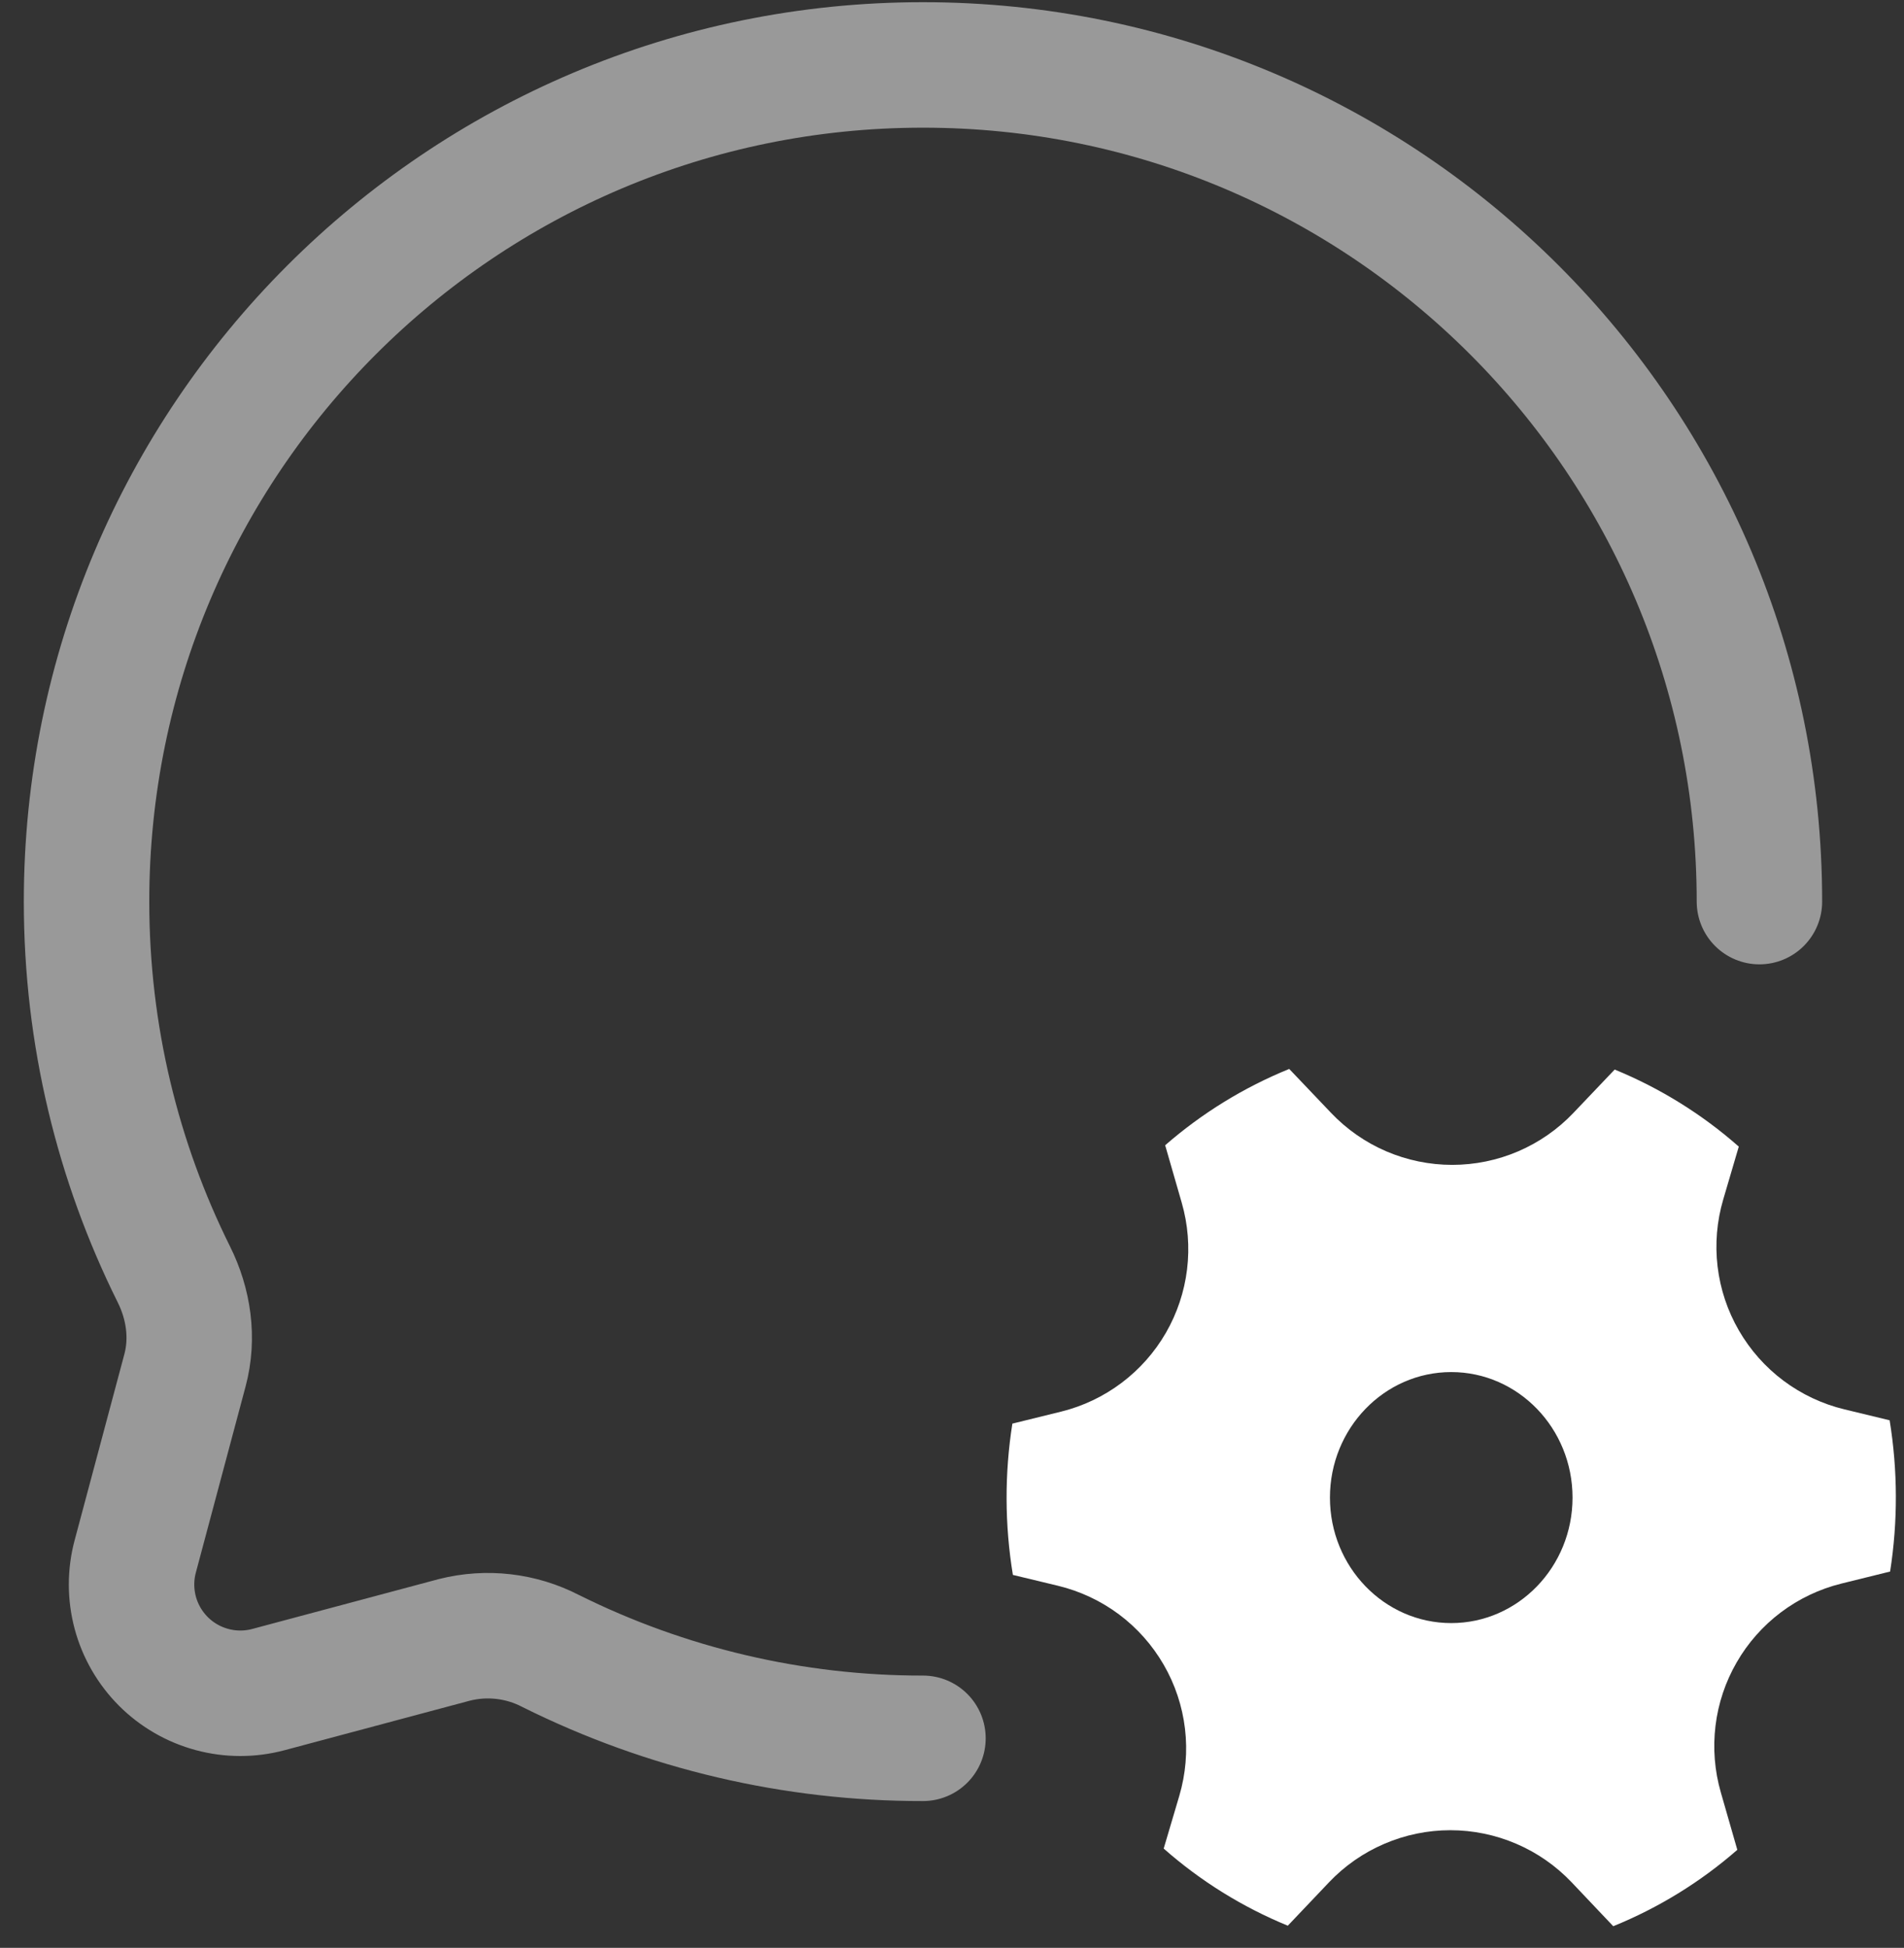
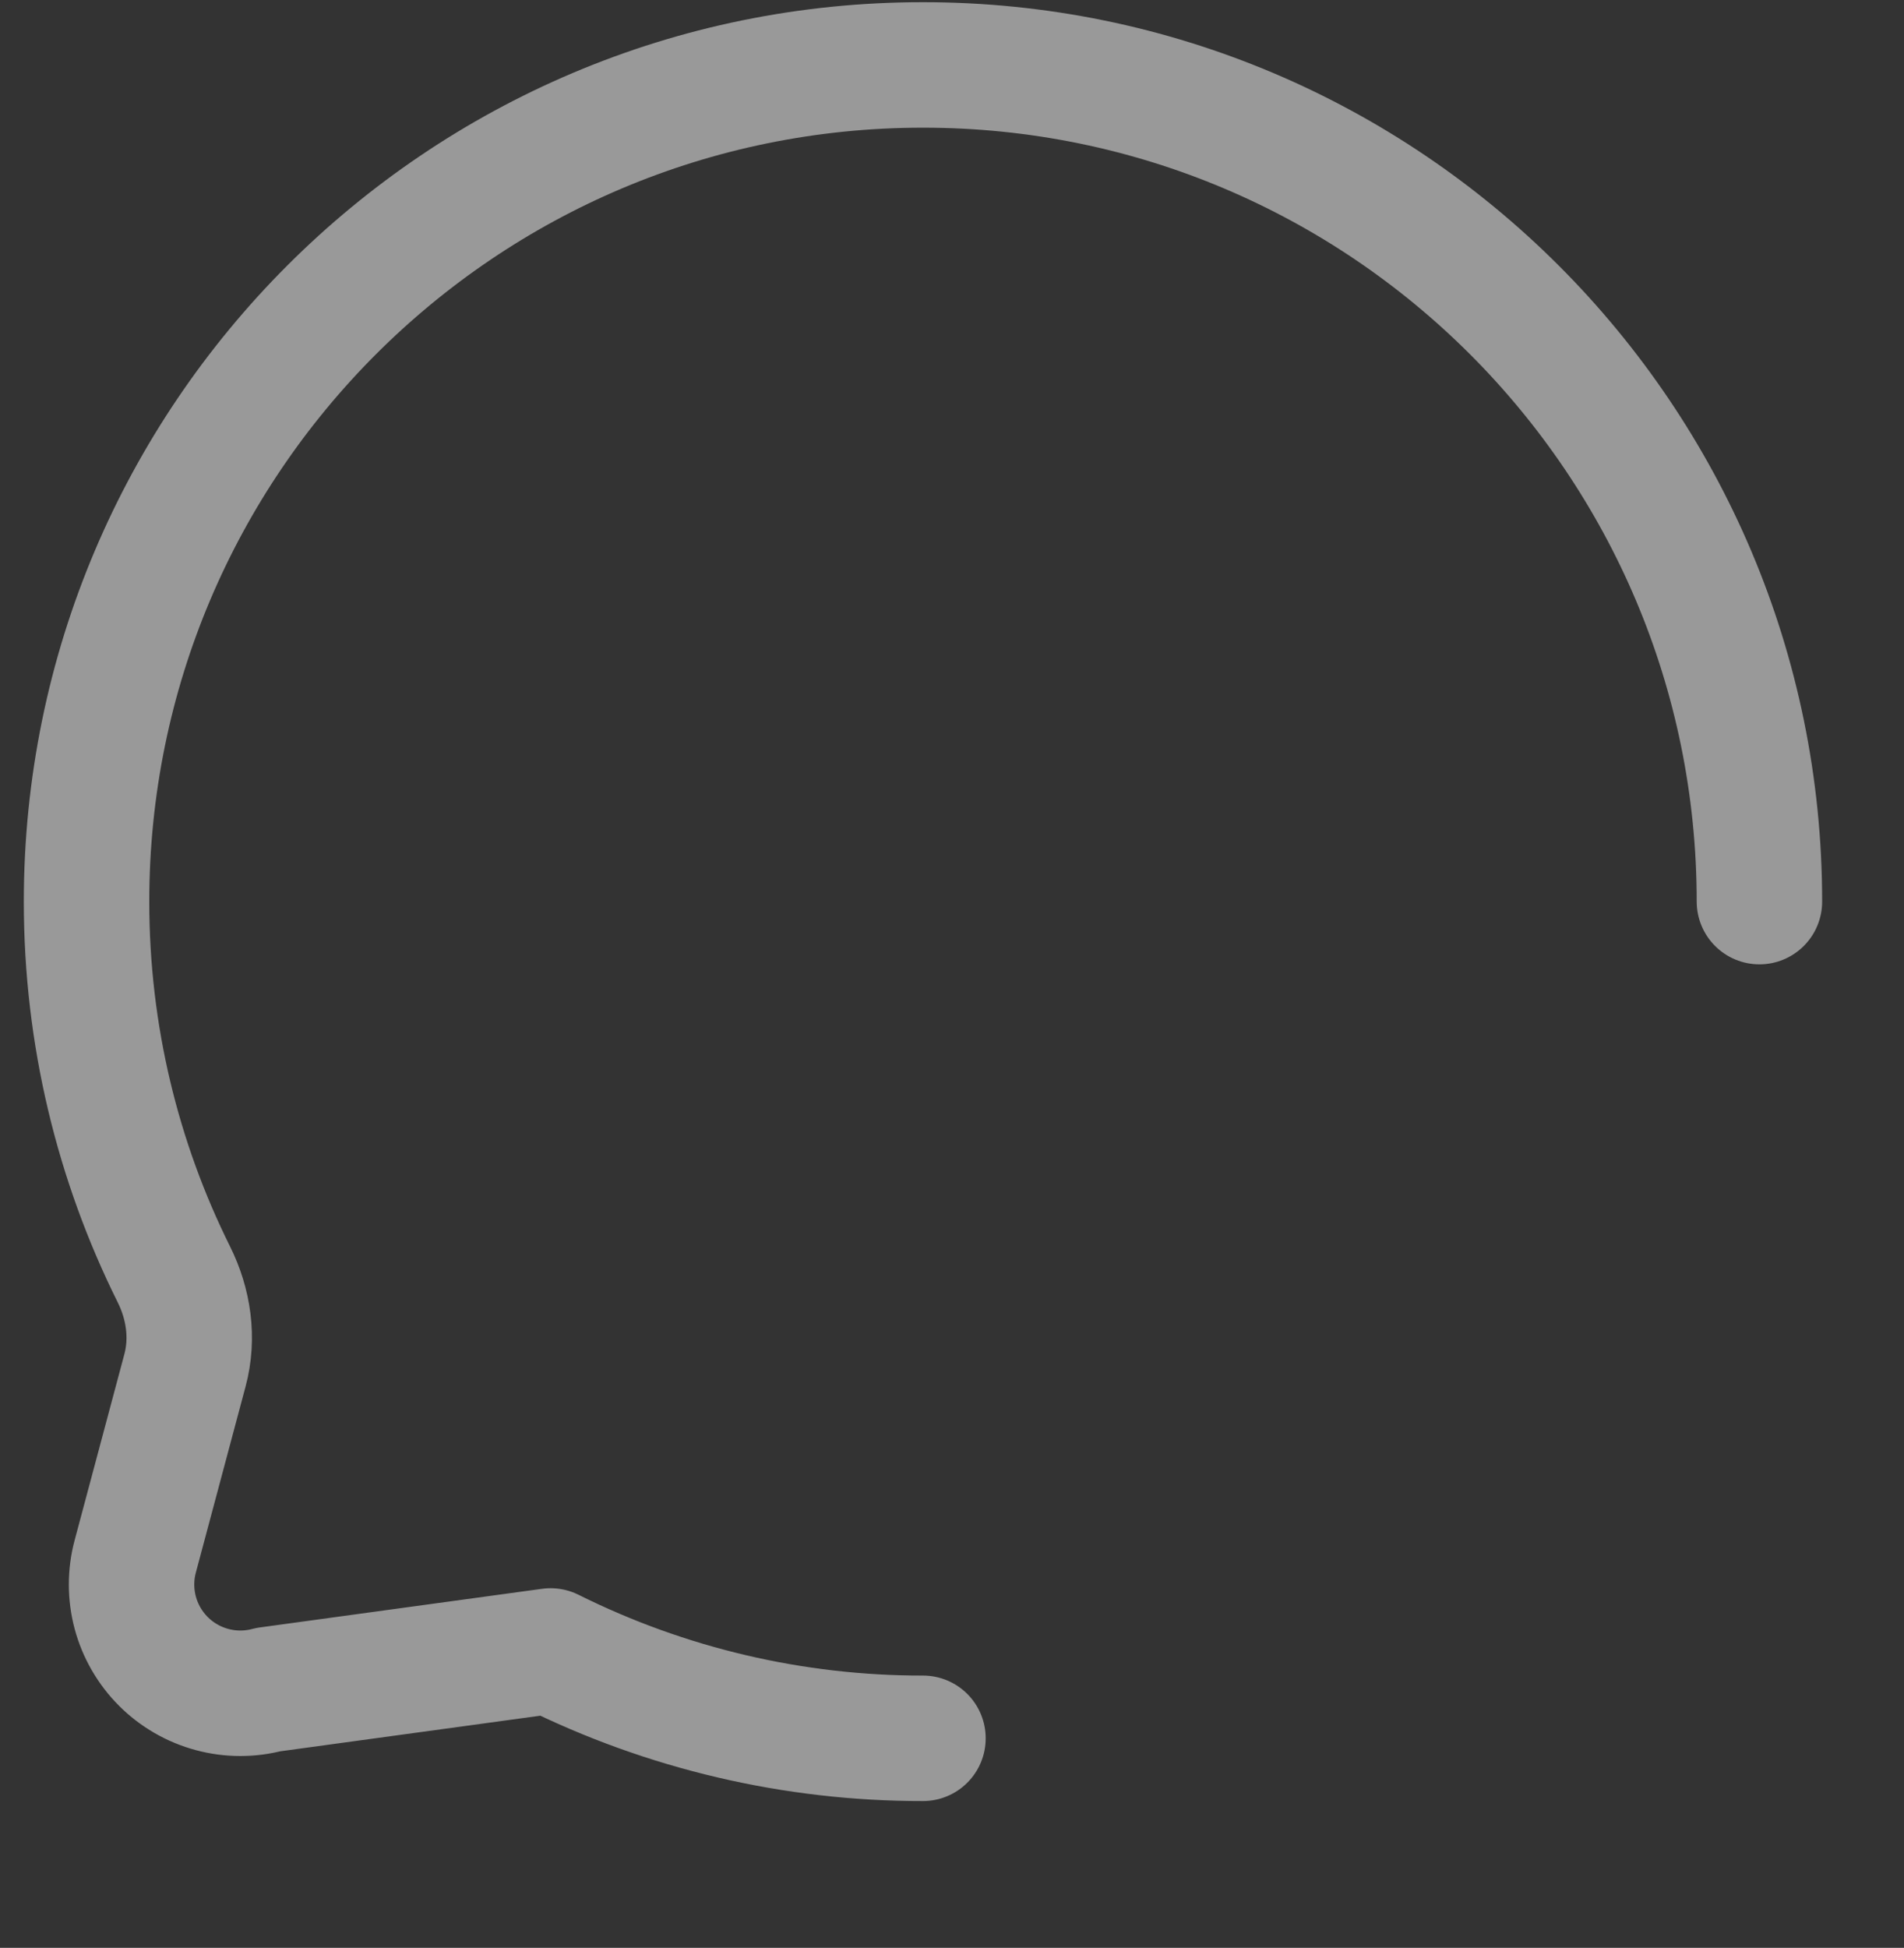
<svg xmlns="http://www.w3.org/2000/svg" width="44" height="45" viewBox="0 0 44 45" fill="none">
  <rect x="0" y="0" width="44" height="45" fill="#333333" stroke="none" />
  <g opacity="0.5">
-     <path d="M21.329 40.159C18.343 40.163 15.397 39.472 12.724 38.141C12.04 37.787 11.25 37.696 10.503 37.884L6.2 39.034C5.775 39.147 5.327 39.147 4.901 39.032C4.476 38.918 4.088 38.694 3.776 38.383C3.465 38.071 3.24 37.683 3.126 37.258C3.012 36.832 3.011 36.384 3.125 35.958L4.275 31.656C4.474 30.912 4.36 30.125 4.016 29.437C2.727 26.845 2 23.922 2 20.829C2 10.154 10.654 1.5 21.329 1.5C32.005 1.5 40.659 10.154 40.659 20.829" stroke="white" stroke-width="2.899" stroke-linecap="round" stroke-linejoin="round" />
+     <path d="M21.329 40.159C18.343 40.163 15.397 39.472 12.724 38.141L6.2 39.034C5.775 39.147 5.327 39.147 4.901 39.032C4.476 38.918 4.088 38.694 3.776 38.383C3.465 38.071 3.24 37.683 3.126 37.258C3.012 36.832 3.011 36.384 3.125 35.958L4.275 31.656C4.474 30.912 4.36 30.125 4.016 29.437C2.727 26.845 2 23.922 2 20.829C2 10.154 10.654 1.5 21.329 1.5C32.005 1.5 40.659 10.154 40.659 20.829" stroke="white" stroke-width="2.899" stroke-linecap="round" stroke-linejoin="round" />
  </g>
-   <path d="M24.524 32.611C25.029 32.486 25.503 32.26 25.919 31.947C26.334 31.635 26.683 31.241 26.943 30.791C27.203 30.34 27.369 29.842 27.432 29.326C27.495 28.809 27.453 28.286 27.309 27.786L26.926 26.458C27.778 25.716 28.747 25.12 29.793 24.695L30.758 25.708C31.119 26.088 31.553 26.391 32.035 26.598C32.516 26.804 33.035 26.911 33.559 26.911C34.083 26.911 34.602 26.805 35.083 26.599C35.565 26.392 36 26.09 36.361 25.71L37.314 24.709C38.362 25.139 39.332 25.74 40.182 26.489L39.823 27.709C39.675 28.211 39.63 28.739 39.692 29.259C39.754 29.78 39.921 30.282 40.184 30.736C40.446 31.189 40.797 31.585 41.217 31.899C41.637 32.212 42.116 32.438 42.626 32.56L43.668 32.812C43.856 33.968 43.86 35.148 43.679 36.306L42.55 36.585C42.046 36.71 41.571 36.936 41.156 37.248C40.74 37.561 40.392 37.955 40.133 38.405C39.873 38.855 39.706 39.354 39.644 39.87C39.581 40.386 39.623 40.91 39.767 41.409L40.148 42.735C39.297 43.479 38.328 44.075 37.281 44.5L36.319 43.485C35.957 43.105 35.523 42.802 35.041 42.596C34.559 42.389 34.04 42.282 33.516 42.282C32.992 42.282 32.473 42.389 31.991 42.596C31.509 42.802 31.074 43.105 30.713 43.485L29.76 44.488C28.712 44.058 27.742 43.456 26.892 42.706L27.253 41.487C27.401 40.984 27.446 40.456 27.384 39.936C27.322 39.416 27.155 38.913 26.892 38.459C26.63 38.006 26.279 37.61 25.859 37.296C25.439 36.983 24.96 36.758 24.45 36.635L23.407 36.384C23.217 35.227 23.213 34.047 23.395 32.889L24.524 32.611ZM36.34 34.598C36.34 32.997 35.083 31.698 33.537 31.698C31.991 31.698 30.734 32.997 30.734 34.598C30.734 36.198 31.991 37.497 33.537 37.497C35.083 37.497 36.34 36.198 36.34 34.598Z" fill="white" />
</svg>